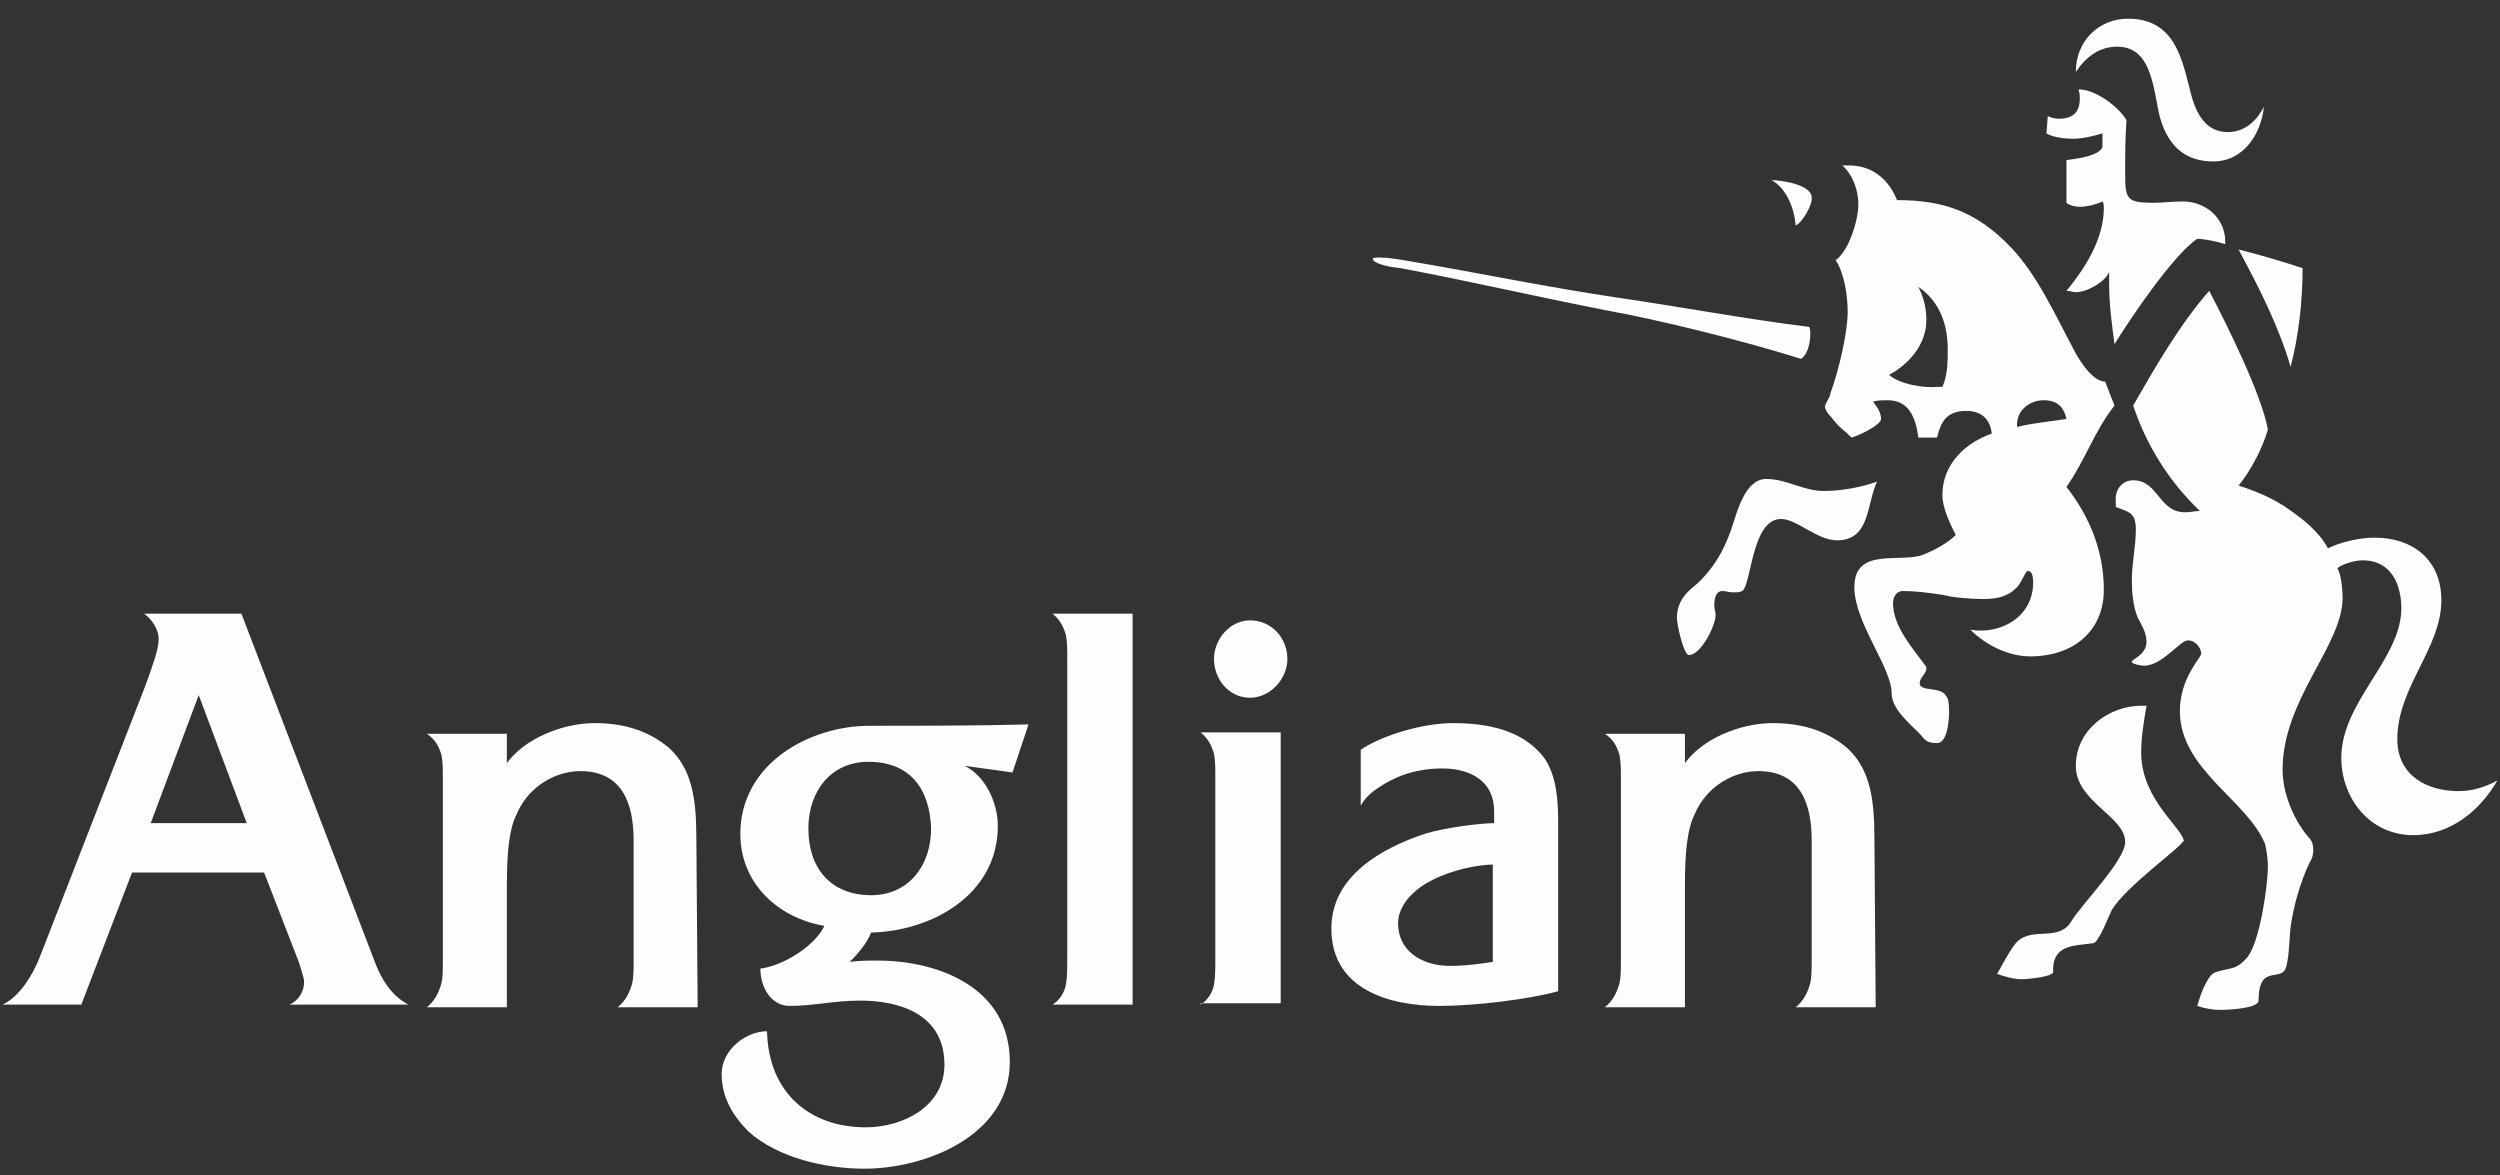
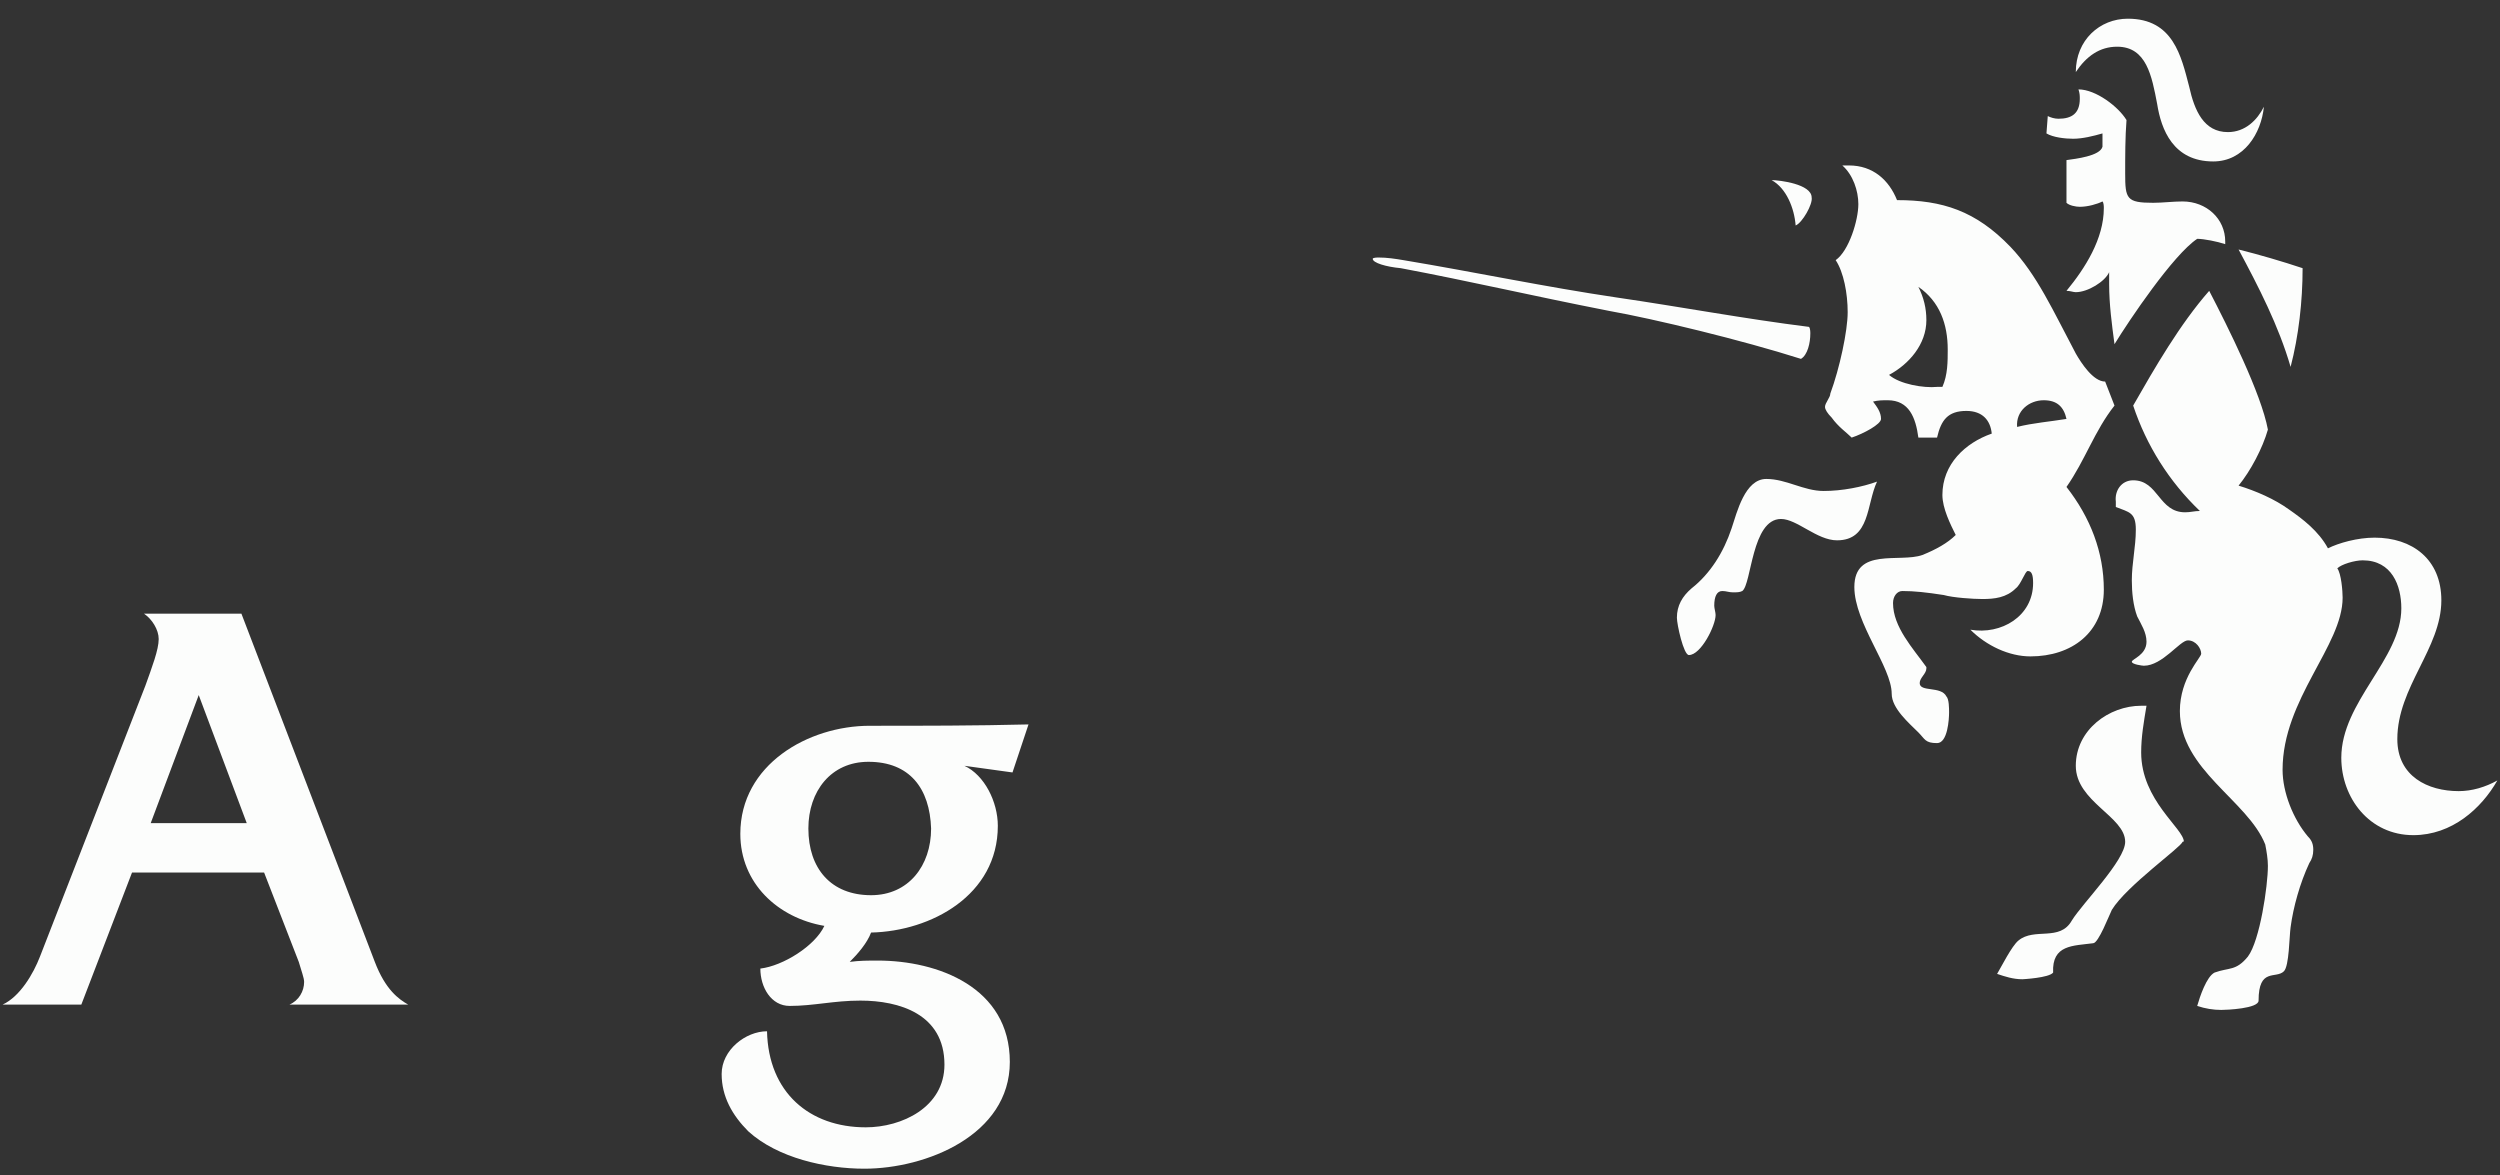
<svg xmlns="http://www.w3.org/2000/svg" width="100" height="47" viewBox="0 0 100 47" fill="none">
  <rect x="0" y="0" width="100" height="47" fill="#333333" stroke="none" />
  <path fill-rule="evenodd" clip-rule="evenodd" d="M11.578 40.184C11.951 40.024 12.165 39.65 12.165 39.277C12.165 39.117 12.058 38.85 11.951 38.476L10.564 34.901H5.281L3.253 40.184H0.104C0.798 39.864 1.332 38.956 1.599 38.263L5.814 27.43C6.081 26.683 6.348 25.989 6.348 25.562C6.348 25.189 6.081 24.762 5.761 24.548H9.657L14.993 38.476C15.42 39.597 15.954 39.97 16.327 40.184H11.578ZM7.949 27.803L6.028 32.926H9.87L7.949 27.803Z" fill="#FCFDFC" />
-   <path fill-rule="evenodd" clip-rule="evenodd" d="M27.853 33.46C27.853 31.859 27.639 30.738 26.785 29.938C26.038 29.298 25.078 28.924 23.797 28.924C22.463 28.924 20.969 29.564 20.275 30.525V29.351H17.073C17.393 29.564 17.553 29.831 17.66 30.205C17.714 30.472 17.714 30.792 17.714 31.165V38.423C17.714 38.85 17.714 39.223 17.607 39.49C17.5 39.81 17.34 40.077 17.073 40.291H20.275V35.381C20.275 34.047 20.382 33.14 20.649 32.606C21.129 31.432 22.25 30.845 23.21 30.845C24.918 30.845 25.345 32.179 25.345 33.62V38.423C25.345 38.85 25.345 39.223 25.238 39.49C25.131 39.81 24.971 40.077 24.704 40.291H27.906C27.853 33.14 27.853 33.46 27.853 33.46Z" fill="#FCFDFC" />
-   <path fill-rule="evenodd" clip-rule="evenodd" d="M74.975 33.46C74.975 31.859 74.761 30.738 73.908 29.938C73.16 29.298 72.2 28.924 70.919 28.924C69.585 28.924 68.091 29.564 67.397 30.525V29.351H64.195C64.516 29.564 64.676 29.831 64.782 30.205C64.836 30.472 64.836 30.792 64.836 31.165V38.423C64.836 38.85 64.836 39.223 64.729 39.49C64.622 39.81 64.462 40.077 64.195 40.291H67.397V35.381C67.397 34.047 67.504 33.14 67.771 32.606C68.251 31.432 69.372 30.845 70.332 30.845C72.04 30.845 72.467 32.179 72.467 33.62V38.423C72.467 38.85 72.467 39.223 72.36 39.49C72.253 39.81 72.093 40.077 71.826 40.291H75.028C74.975 33.14 74.975 33.46 74.975 33.46Z" fill="#FCFDFC" />
  <path fill-rule="evenodd" clip-rule="evenodd" d="M40.5 30.898L38.578 30.632C39.379 31.005 39.913 32.072 39.913 33.033C39.913 35.808 37.244 37.249 34.843 37.302C34.683 37.729 34.309 38.156 33.989 38.476C34.363 38.423 34.736 38.423 35.11 38.423C37.511 38.423 40.393 39.49 40.393 42.478C40.393 45.414 37.031 46.748 34.576 46.748C33.029 46.748 31.108 46.321 29.933 45.254C29.293 44.613 28.866 43.866 28.866 42.959C28.866 41.998 29.827 41.251 30.681 41.251C30.734 43.706 32.388 45.093 34.63 45.093C36.07 45.093 37.778 44.293 37.778 42.585C37.778 40.557 35.964 40.024 34.416 40.024C33.349 40.024 32.548 40.237 31.588 40.237C30.841 40.237 30.414 39.49 30.414 38.743C31.321 38.636 32.602 37.836 32.975 37.035C31.108 36.715 29.613 35.328 29.613 33.353C29.613 30.578 32.335 29.031 34.79 29.031C36.924 29.031 39.005 29.031 41.14 28.977L40.5 30.898ZM34.736 30.472C33.242 30.472 32.335 31.646 32.335 33.14C32.335 34.741 33.242 35.808 34.843 35.808C36.337 35.808 37.244 34.634 37.244 33.14C37.191 31.539 36.391 30.472 34.736 30.472Z" fill="#FCFDFC" />
-   <path fill-rule="evenodd" clip-rule="evenodd" d="M42.102 40.184C42.369 40.024 42.583 39.703 42.636 39.383C42.69 39.117 42.69 38.743 42.69 38.316V26.363C42.69 25.989 42.69 25.669 42.636 25.402C42.529 25.028 42.369 24.762 42.102 24.548H45.304V40.184H42.102Z" fill="#FCFDFC" />
-   <path fill-rule="evenodd" clip-rule="evenodd" d="M50.001 27.91C49.147 27.91 48.56 27.163 48.56 26.362C48.56 25.562 49.2 24.815 50.001 24.815C50.855 24.815 51.495 25.508 51.495 26.362C51.495 27.163 50.801 27.91 50.001 27.91ZM48.026 40.184C48.293 40.023 48.507 39.703 48.56 39.383C48.613 39.116 48.613 38.743 48.613 38.316V31.111C48.613 30.738 48.613 30.418 48.56 30.151C48.453 29.777 48.293 29.511 48.026 29.297H51.228V40.13H48.026V40.184Z" fill="#FCFDFC" />
-   <path fill-rule="evenodd" clip-rule="evenodd" d="M57.577 40.237C55.603 40.237 53.255 39.597 53.255 37.142C53.255 35.061 55.229 33.94 56.99 33.353C57.844 33.087 59.285 32.926 59.765 32.926V32.446C59.765 31.272 58.858 30.738 57.684 30.738C56.563 30.738 55.71 31.112 55.176 31.486C54.909 31.646 54.589 31.913 54.429 32.233V29.991C55.283 29.404 56.937 28.924 58.111 28.924C59.605 28.924 60.833 29.244 61.633 30.151C62.167 30.738 62.327 31.699 62.327 32.82V39.65C61.153 39.971 59.018 40.237 57.577 40.237ZM59.765 34.581C59.125 34.581 58.058 34.794 57.257 35.221C56.51 35.595 55.923 36.235 55.923 36.929C55.923 38.049 56.884 38.636 58.004 38.636C58.698 38.636 59.338 38.53 59.712 38.476V34.581H59.765Z" fill="#FCFDFC" />
  <path fill-rule="evenodd" clip-rule="evenodd" d="M88.529 6.458C86.928 6.458 86.447 5.177 86.287 4.163C86.074 3.042 85.86 1.868 84.686 1.868C83.993 1.868 83.459 2.242 83.032 2.882C83.032 1.601 83.993 0.748 85.113 0.748C86.928 0.748 87.248 2.242 87.568 3.469C87.781 4.43 88.155 5.284 89.116 5.284C89.809 5.284 90.29 4.803 90.556 4.27C90.45 5.337 89.756 6.458 88.529 6.458ZM91.624 14.676C91.143 13.021 90.343 11.474 89.543 9.98C90.396 10.193 91.303 10.46 92.104 10.727C92.104 12.061 91.944 13.448 91.624 14.676ZM89.009 9.766C88.689 9.659 88.155 9.553 87.888 9.553C86.928 10.193 85.167 12.808 84.58 13.768C84.473 12.968 84.366 12.168 84.366 11.367C84.366 11.207 84.366 11.047 84.366 10.887C84.206 11.26 83.512 11.687 83.032 11.687C82.925 11.687 82.819 11.634 82.659 11.634C83.406 10.727 84.153 9.553 84.153 8.325C84.153 8.272 84.153 8.112 84.099 8.058C83.886 8.165 83.512 8.272 83.192 8.272C83.032 8.272 82.765 8.219 82.659 8.112C82.659 7.525 82.659 6.938 82.659 6.404C83.032 6.351 83.993 6.244 84.099 5.871V5.337C83.726 5.444 83.299 5.55 82.925 5.55C82.605 5.55 82.125 5.497 81.858 5.337L81.911 4.643C82.018 4.697 82.178 4.75 82.338 4.75C82.872 4.75 83.192 4.536 83.192 3.949C83.192 3.843 83.192 3.736 83.139 3.576C83.832 3.576 84.74 4.27 85.06 4.803C85.007 5.497 85.007 6.244 85.007 6.938C85.007 7.952 85.06 8.112 86.127 8.112C86.501 8.112 86.928 8.058 87.301 8.058C88.262 8.058 89.009 8.752 89.009 9.659C89.009 9.659 89.009 9.713 89.009 9.766ZM96.533 33.406C94.772 33.406 93.652 31.912 93.652 30.311C93.652 28.07 96.053 26.362 96.053 24.334C96.053 23.427 95.679 22.413 94.505 22.413C94.185 22.413 93.651 22.573 93.492 22.734C93.651 22.947 93.705 23.641 93.705 23.908C93.705 25.829 91.303 27.963 91.303 30.792C91.303 31.699 91.73 32.766 92.317 33.46C92.478 33.62 92.531 33.78 92.531 33.993C92.531 34.207 92.478 34.367 92.371 34.527C91.997 35.328 91.73 36.288 91.624 37.089C91.57 37.462 91.57 38.636 91.357 38.85C91.037 39.17 90.343 38.69 90.343 40.024C90.343 40.344 89.062 40.397 88.849 40.397C88.529 40.397 88.208 40.344 87.888 40.237C87.995 39.864 88.262 39.063 88.582 38.903C89.169 38.69 89.436 38.85 89.916 38.263C90.396 37.622 90.716 35.434 90.716 34.634C90.716 34.367 90.663 34.047 90.61 33.78C89.916 32.019 87.195 30.792 87.195 28.444C87.195 27.109 88.048 26.309 88.048 26.149C88.048 25.935 87.835 25.615 87.515 25.615C87.195 25.615 86.501 26.629 85.754 26.629C85.7 26.629 85.273 26.576 85.273 26.469C85.273 26.362 85.86 26.202 85.86 25.669C85.86 25.295 85.647 24.975 85.487 24.655C85.327 24.228 85.273 23.694 85.273 23.214C85.273 22.52 85.433 21.88 85.433 21.186C85.433 20.492 85.167 20.492 84.633 20.279V20.065C84.58 19.639 84.847 19.212 85.327 19.212C86.341 19.212 86.341 20.492 87.408 20.492C87.621 20.492 87.781 20.439 87.995 20.439C86.768 19.265 85.86 17.824 85.327 16.223C86.181 14.729 87.195 12.968 88.368 11.634C89.116 13.075 90.45 15.743 90.716 17.184C90.503 17.931 90.023 18.838 89.543 19.425C90.236 19.639 90.983 19.959 91.57 20.386C92.104 20.759 92.744 21.239 93.118 21.933C93.545 21.72 94.292 21.506 94.986 21.506C96.48 21.506 97.654 22.36 97.654 24.014C97.654 25.935 95.893 27.483 95.893 29.564C95.893 31.058 97.12 31.645 98.348 31.645C98.881 31.645 99.415 31.485 99.895 31.218C99.255 32.339 98.081 33.406 96.533 33.406ZM71.826 9.019C71.772 8.325 71.452 7.525 70.865 7.205C71.185 7.205 72.466 7.365 72.466 7.898C72.519 8.165 72.092 8.912 71.826 9.019ZM82.659 19.478C83.619 20.706 84.153 22.093 84.153 23.587C84.153 25.295 82.872 26.256 81.218 26.256C80.364 26.256 79.457 25.829 78.816 25.188C80.044 25.402 81.324 24.655 81.324 23.321C81.324 23 81.271 22.84 81.111 22.84C81.004 22.84 80.844 23.374 80.631 23.534C80.257 23.908 79.777 23.961 79.297 23.961C78.923 23.961 78.123 23.908 77.749 23.801C77.055 23.694 76.575 23.641 76.095 23.641C75.881 23.641 75.721 23.854 75.721 24.121C75.721 25.082 76.522 25.935 77.055 26.683C77.055 26.736 77.055 26.736 77.055 26.736C77.055 26.949 76.788 27.109 76.788 27.323C76.788 27.696 77.642 27.43 77.856 27.857C77.963 27.963 77.963 28.337 77.963 28.497C77.963 28.764 77.909 29.724 77.482 29.724C77.002 29.724 77.002 29.564 76.735 29.297C76.362 28.924 75.668 28.337 75.668 27.75C75.668 26.683 74.174 24.922 74.174 23.481C74.174 21.88 75.988 22.52 76.895 22.2C77.429 21.986 77.909 21.72 78.229 21.399C78.016 20.973 77.696 20.332 77.696 19.799C77.696 18.571 78.603 17.717 79.67 17.344C79.617 16.81 79.297 16.437 78.656 16.437C77.909 16.437 77.642 16.81 77.482 17.504H76.735C76.628 16.703 76.362 16.01 75.508 16.01C75.294 16.01 75.134 16.01 74.921 16.063C75.081 16.276 75.241 16.49 75.241 16.757C75.241 16.97 74.547 17.344 74.067 17.504C73.853 17.29 73.533 17.077 73.266 16.703C73.106 16.543 73 16.383 73 16.276C73 16.116 73.213 15.903 73.213 15.743C73.587 14.729 73.907 13.235 73.907 12.488C73.907 11.741 73.747 10.887 73.427 10.406C73.96 10.033 74.334 8.806 74.334 8.165C74.334 7.632 74.12 6.991 73.693 6.618C73.747 6.618 73.853 6.618 73.96 6.618C74.921 6.618 75.561 7.205 75.881 8.005C77.696 8.005 79.03 8.432 80.417 9.873C81.484 10.993 82.125 12.434 83.032 14.142C83.246 14.515 83.726 15.263 84.206 15.263L84.58 16.223C83.779 17.237 83.406 18.411 82.659 19.478ZM72.039 14.355C69.691 13.608 66.169 12.755 64.355 12.434C61.099 11.794 58.858 11.26 56.03 10.727C55.443 10.673 54.909 10.513 54.909 10.353C54.909 10.3 55.123 10.3 55.123 10.3C55.496 10.3 55.816 10.353 56.137 10.406C59.018 10.887 61.793 11.474 64.675 11.901C67.236 12.274 69.798 12.755 72.359 13.075C72.413 13.128 72.413 13.288 72.413 13.341C72.413 13.715 72.306 14.195 72.039 14.355ZM87.301 33.673C87.248 33.887 85.06 35.434 84.473 36.395C84.366 36.608 83.939 37.729 83.726 37.729C82.925 37.836 82.072 37.782 82.125 38.903C81.965 39.116 80.897 39.17 80.897 39.17C80.524 39.17 80.204 39.063 79.884 38.956C80.044 38.69 80.471 37.836 80.737 37.622C81.378 37.089 82.392 37.675 82.872 36.822C83.299 36.128 85.007 34.42 85.007 33.673C85.007 32.659 83.032 32.072 83.032 30.631C83.032 29.191 84.366 28.23 85.647 28.23C85.7 28.23 85.807 28.23 85.86 28.23C85.754 28.87 85.647 29.457 85.647 30.098C85.647 32.019 87.355 33.14 87.355 33.673C87.355 33.62 87.355 33.673 87.301 33.673ZM73.48 21.613C72.679 21.613 71.879 20.759 71.239 20.759C70.065 20.759 70.065 23.374 69.691 23.641C69.584 23.694 69.478 23.694 69.317 23.694C69.157 23.694 69.051 23.641 68.891 23.641C68.677 23.641 68.57 23.854 68.57 24.228C68.57 24.334 68.624 24.495 68.624 24.601C68.624 25.028 68.037 26.202 67.556 26.202C67.343 26.202 67.076 24.975 67.076 24.708C67.076 24.228 67.29 23.854 67.663 23.534C68.41 22.947 68.944 22.093 69.264 21.133C69.478 20.492 69.798 19.158 70.652 19.158C71.452 19.158 72.146 19.639 72.946 19.639C73.693 19.639 74.494 19.478 75.081 19.265C74.654 20.172 74.814 21.613 73.48 21.613ZM81.751 16.01C81.164 16.01 80.631 16.437 80.684 17.077C81.324 16.917 82.018 16.863 82.659 16.757C82.552 16.276 82.285 16.01 81.751 16.01ZM76.735 11.474C76.949 11.901 77.055 12.328 77.055 12.808C77.055 13.768 76.362 14.569 75.561 14.996C75.988 15.369 76.949 15.529 77.482 15.476H77.696C77.909 14.996 77.909 14.462 77.909 13.982C77.909 12.968 77.589 12.061 76.735 11.474Z" fill="#FCFDFC" />
</svg>